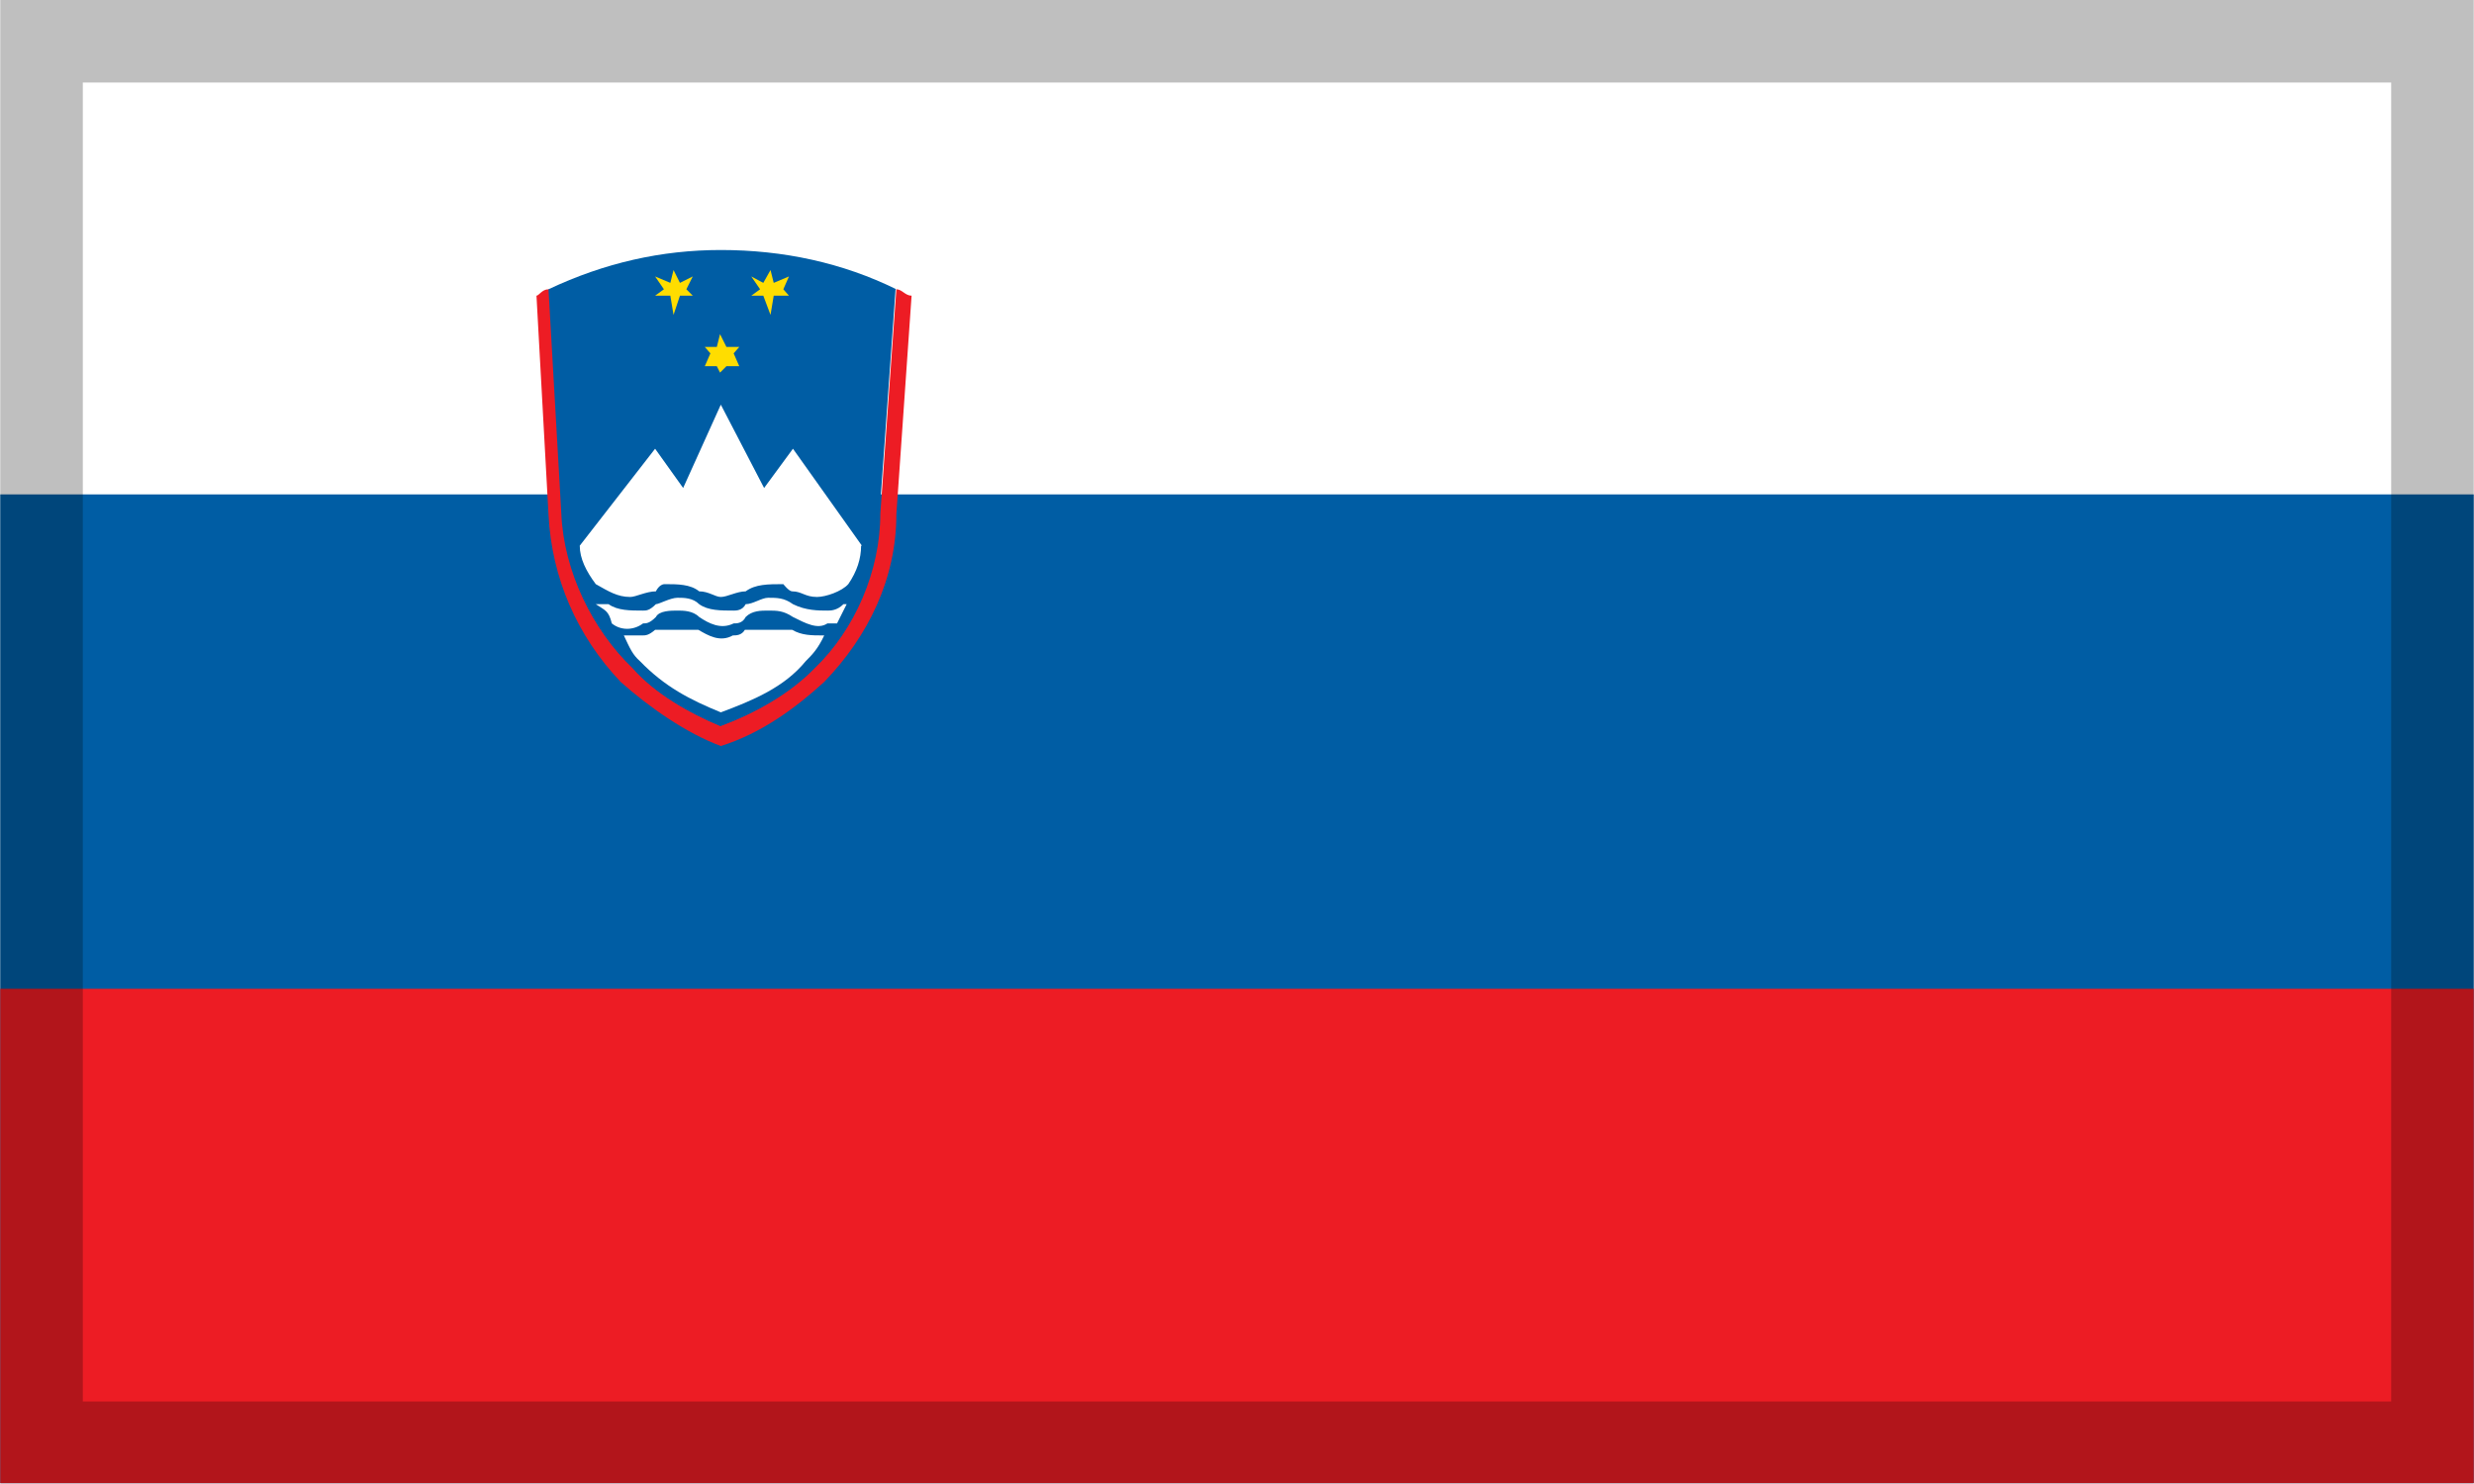
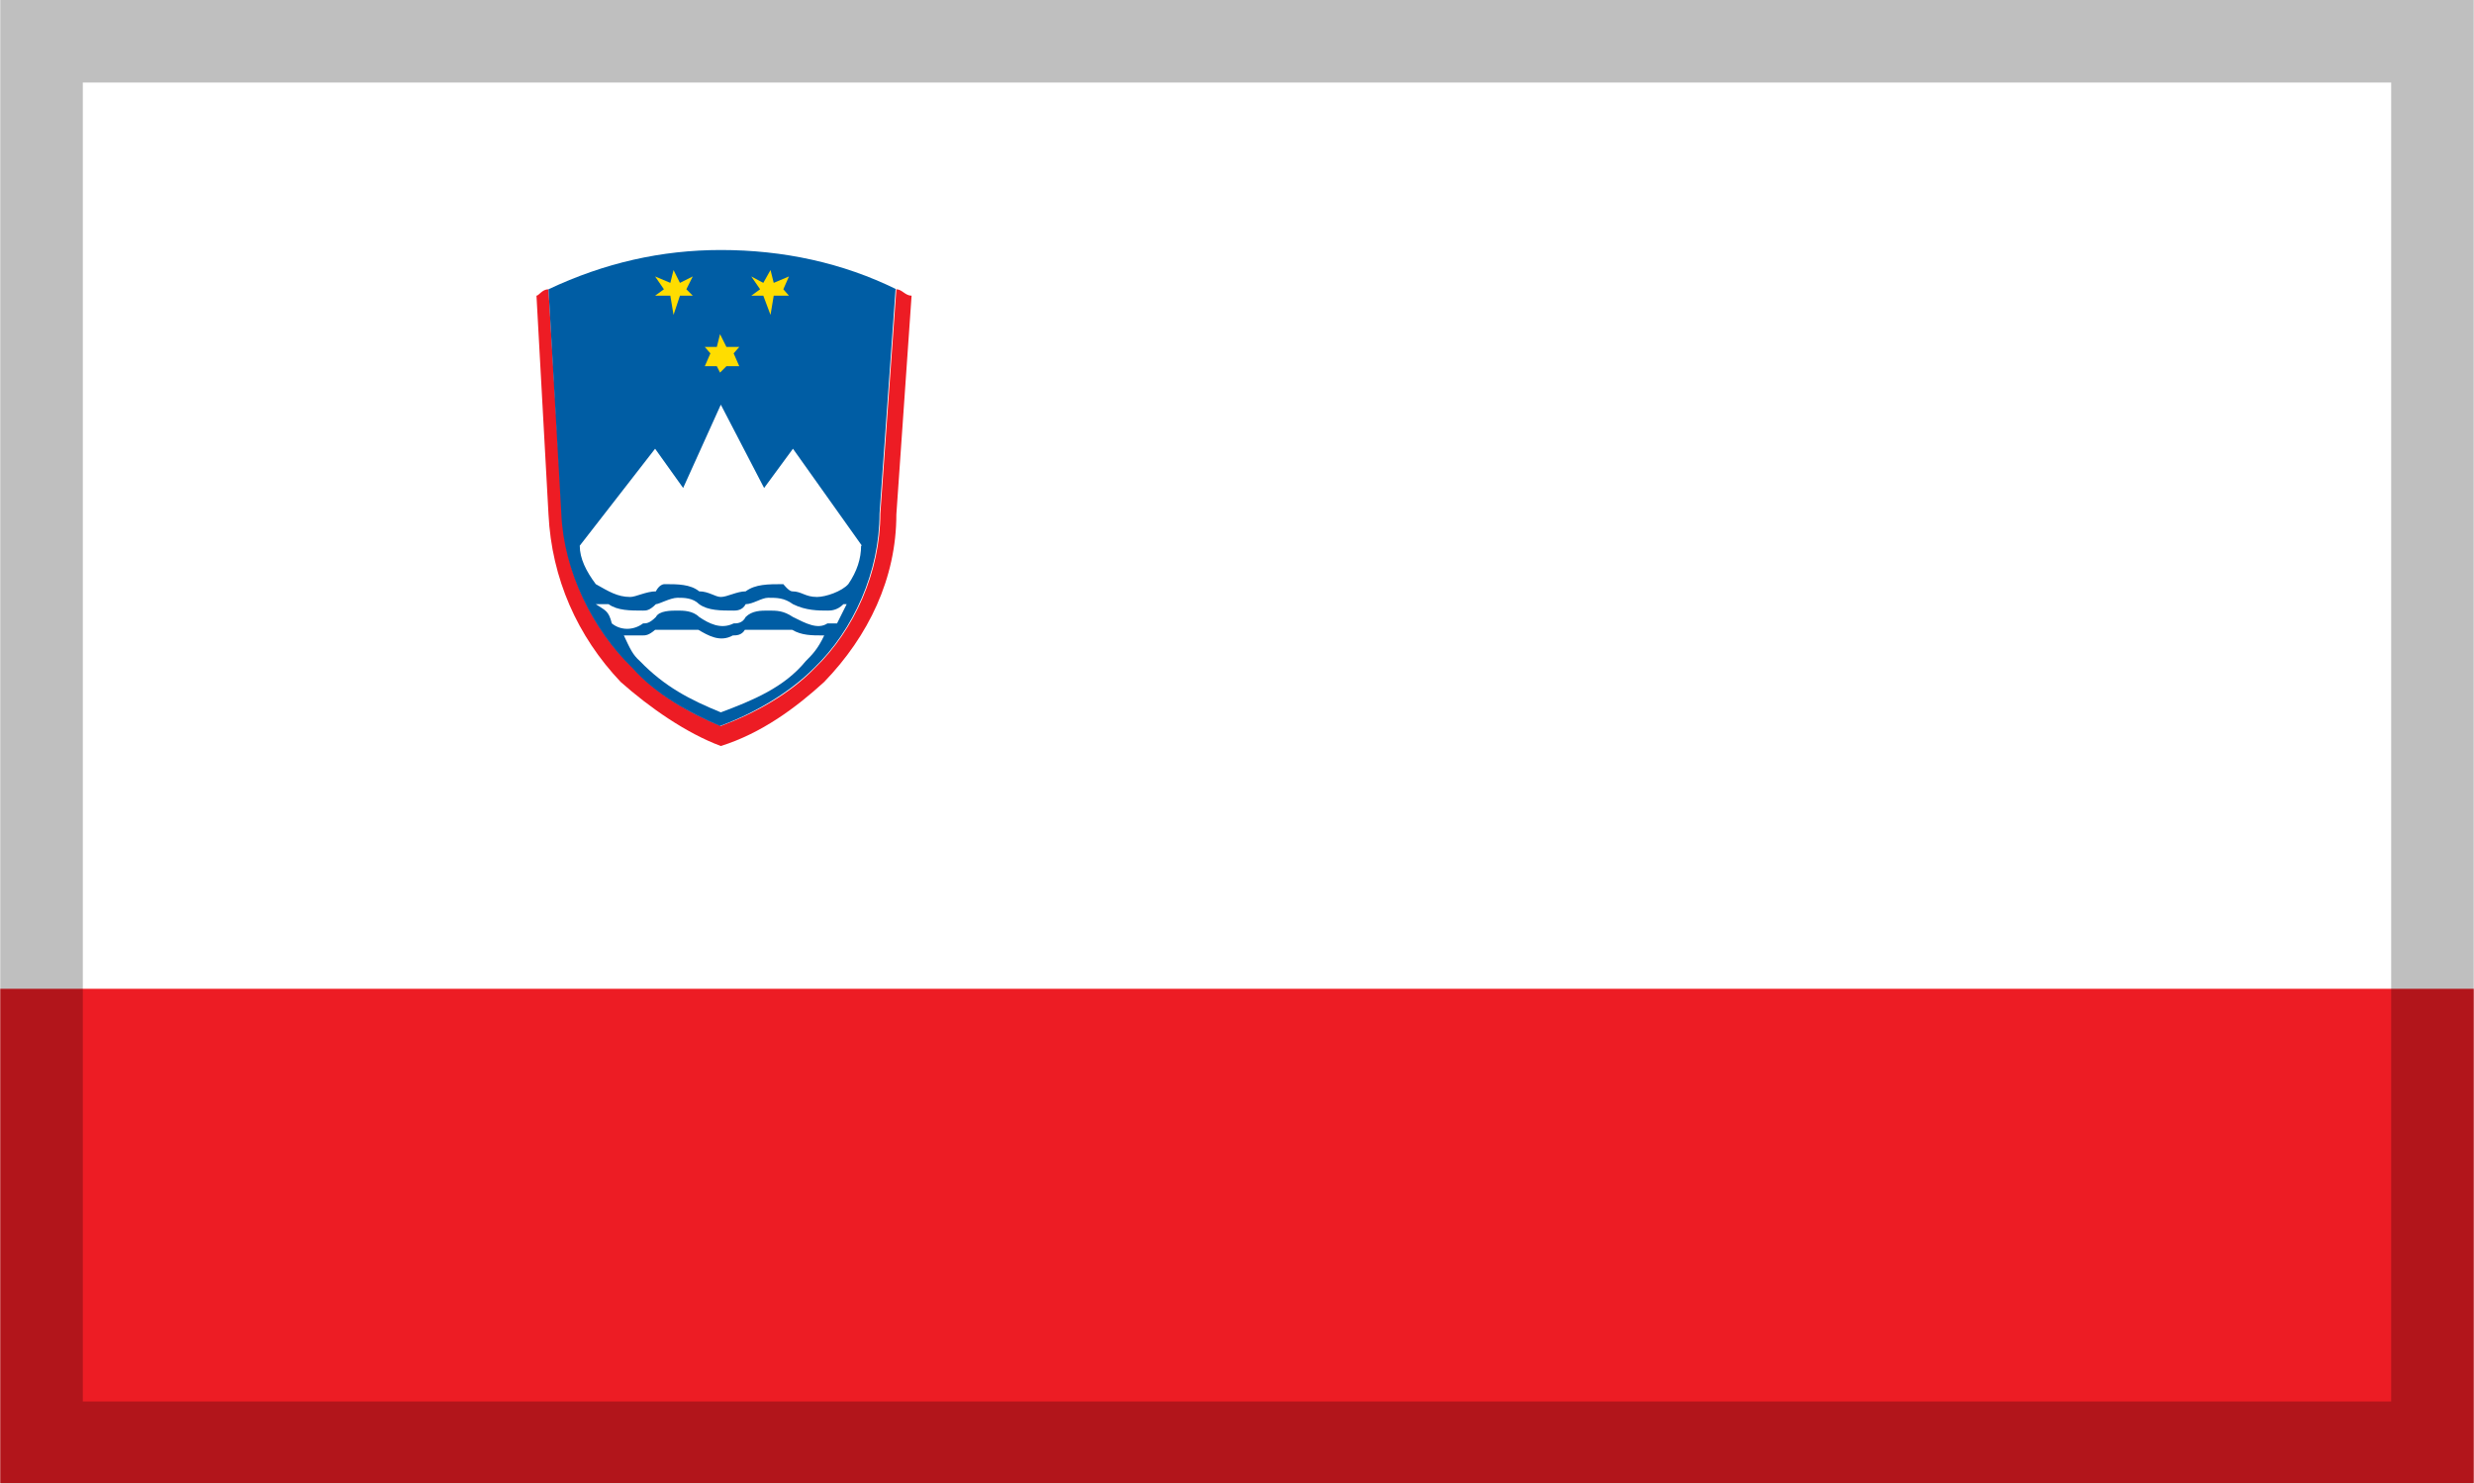
<svg xmlns="http://www.w3.org/2000/svg" xml:space="preserve" width="30px" height="18px" shape-rendering="geometricPrecision" text-rendering="geometricPrecision" image-rendering="optimizeQuality" fill-rule="evenodd" clip-rule="evenodd" viewBox="0 0 3086 1852">
  <g id="Ebene_x0020_1">
    <g id="_445573792">
      <g>
        <g>
          <polygon fill="white" fill-rule="nonzero" points="0,1852 3086,1852 3086,0 0,0 " />
-           <polygon fill="#005DA4" fill-rule="nonzero" points="0,1851 3086,1851 3086,617 0,617 " />
          <polygon fill="#ED1C24" fill-rule="nonzero" points="0,1851 3086,1851 3086,1234 0,1234 " />
        </g>
-         <path fill="#ED1C24" fill-rule="nonzero" d="M684 361c-8,0 -12,8 -15,8l15 273c4,80 36,152 90,209 36,32 82,64 125,80l0 0c51,-16 94,-48 129,-80 55,-57 90,-129 90,-209l19 -273c-8,0 -12,-8 -19,-8l0 0 -20 280c0,72 -32,145 -82,193 -31,32 -74,56 -117,72l0 0c-39,-16 -82,-41 -109,-72 -51,-48 -86,-121 -89,-193l-16 -280 0 0z" />
+         <path fill="#ED1C24" fill-rule="nonzero" d="M684 361c-8,0 -12,8 -15,8l15 273c4,80 36,152 90,209 36,32 82,64 125,80l0 0c51,-16 94,-48 129,-80 55,-57 90,-129 90,-209l19 -273c-8,0 -12,-8 -19,-8l0 0 -20 280c0,72 -32,145 -82,193 -31,32 -74,56 -117,72l0 0c-39,-16 -82,-41 -109,-72 -51,-48 -86,-121 -89,-193z" />
        <path fill="#005DA4" fill-rule="nonzero" d="M1118 361c-67,-33 -141,-49 -219,-49 -74,0 -145,16 -215,49l16 280c3,72 39,145 89,193 28,32 71,56 109,72l0 0c43,-16 86,-41 117,-72 50,-48 82,-121 82,-193l20 -280z" />
        <path fill="#FFDD00" fill-rule="nonzero" d="M915 441l7 -8 -16 0 -8 -16 -4 16 -15 0 7 8 -7 16 15 0 4 8 8 -8 16 0 -7 -16zm62 -80l7 -16 -19 8 -4 -16 -9 16 -15 -8 11 16 -11 8 15 0 9 24 4 -24 19 0 -7 -8zm-121 0l8 -16 -16 8 -8 -16 -4 16 -19 -8 11 16 -11 8 19 0 4 24 8 -24 16 0 -8 -8z" />
        <path fill="white" fill-rule="nonzero" d="M1075 681l-86 -121 -36 49 -54 -104 -47 104 -35 -49 -94 121c0,16 8,32 20,48 16,9 27,16 43,16 7,0 20,-7 32,-7l0 0c0,0 4,-9 11,-9 16,0 32,0 43,9 12,0 20,7 27,7l0 0c8,0 20,-7 31,-7 12,-9 28,-9 47,-9 0,0 7,9 11,9l0 0c12,0 16,7 31,7 11,0 31,-7 39,-16 11,-16 16,-32 16,-48zm-47 112c-8,17 -15,24 -23,32 -27,33 -66,49 -106,64l0 0c-39,-16 -70,-32 -101,-64 -9,-8 -12,-15 -20,-32l0 0c7,0 15,0 23,0 4,0 8,0 16,-7l0 0c4,0 19,0 27,0l0 0c7,0 19,0 27,0 12,7 27,16 43,7 4,0 11,0 15,-7l0 0c8,0 19,0 28,0l0 0c11,0 19,0 31,0 12,7 24,7 39,7l0 0zm-285 -39c12,8 16,8 20,24l0 0c11,9 27,9 39,0 4,0 8,0 16,-8l0 0c4,-8 19,-8 27,-8l0 0c7,0 19,0 27,8 12,8 27,16 43,8 4,0 11,0 15,-8l0 0c8,-8 19,-8 28,-8l0 0c11,0 19,0 31,8 16,8 31,16 43,8 4,0 9,0 12,0 8,-16 8,-16 12,-24l0 0c-4,0 -4,0 -4,0l0 0c-8,8 -16,8 -20,8 -11,0 -27,0 -43,-8 -11,-8 -20,-8 -31,-8l0 0c-8,0 -19,8 -28,8l0 0c-4,8 -12,8 -15,8 -16,0 -32,0 -43,-8 -8,-8 -19,-8 -27,-8l0 0c-9,0 -23,8 -27,8l0 0c-8,8 -12,8 -16,8 -16,0 -32,0 -43,-8 -4,0 -7,0 -16,0l0 0z" />
      </g>
      <path fill="black" fill-rule="nonzero" fill-opacity="0.251" d="M3086 0c0,651 0,1200 0,1851 -1063,0 -2023,0 -3086,0 0,-651 0,-1200 0,-1851 1063,0 2023,0 3086,0zm-103 103l-2880 0 0 1646 2880 0 0 -1646z" />
    </g>
  </g>
</svg>